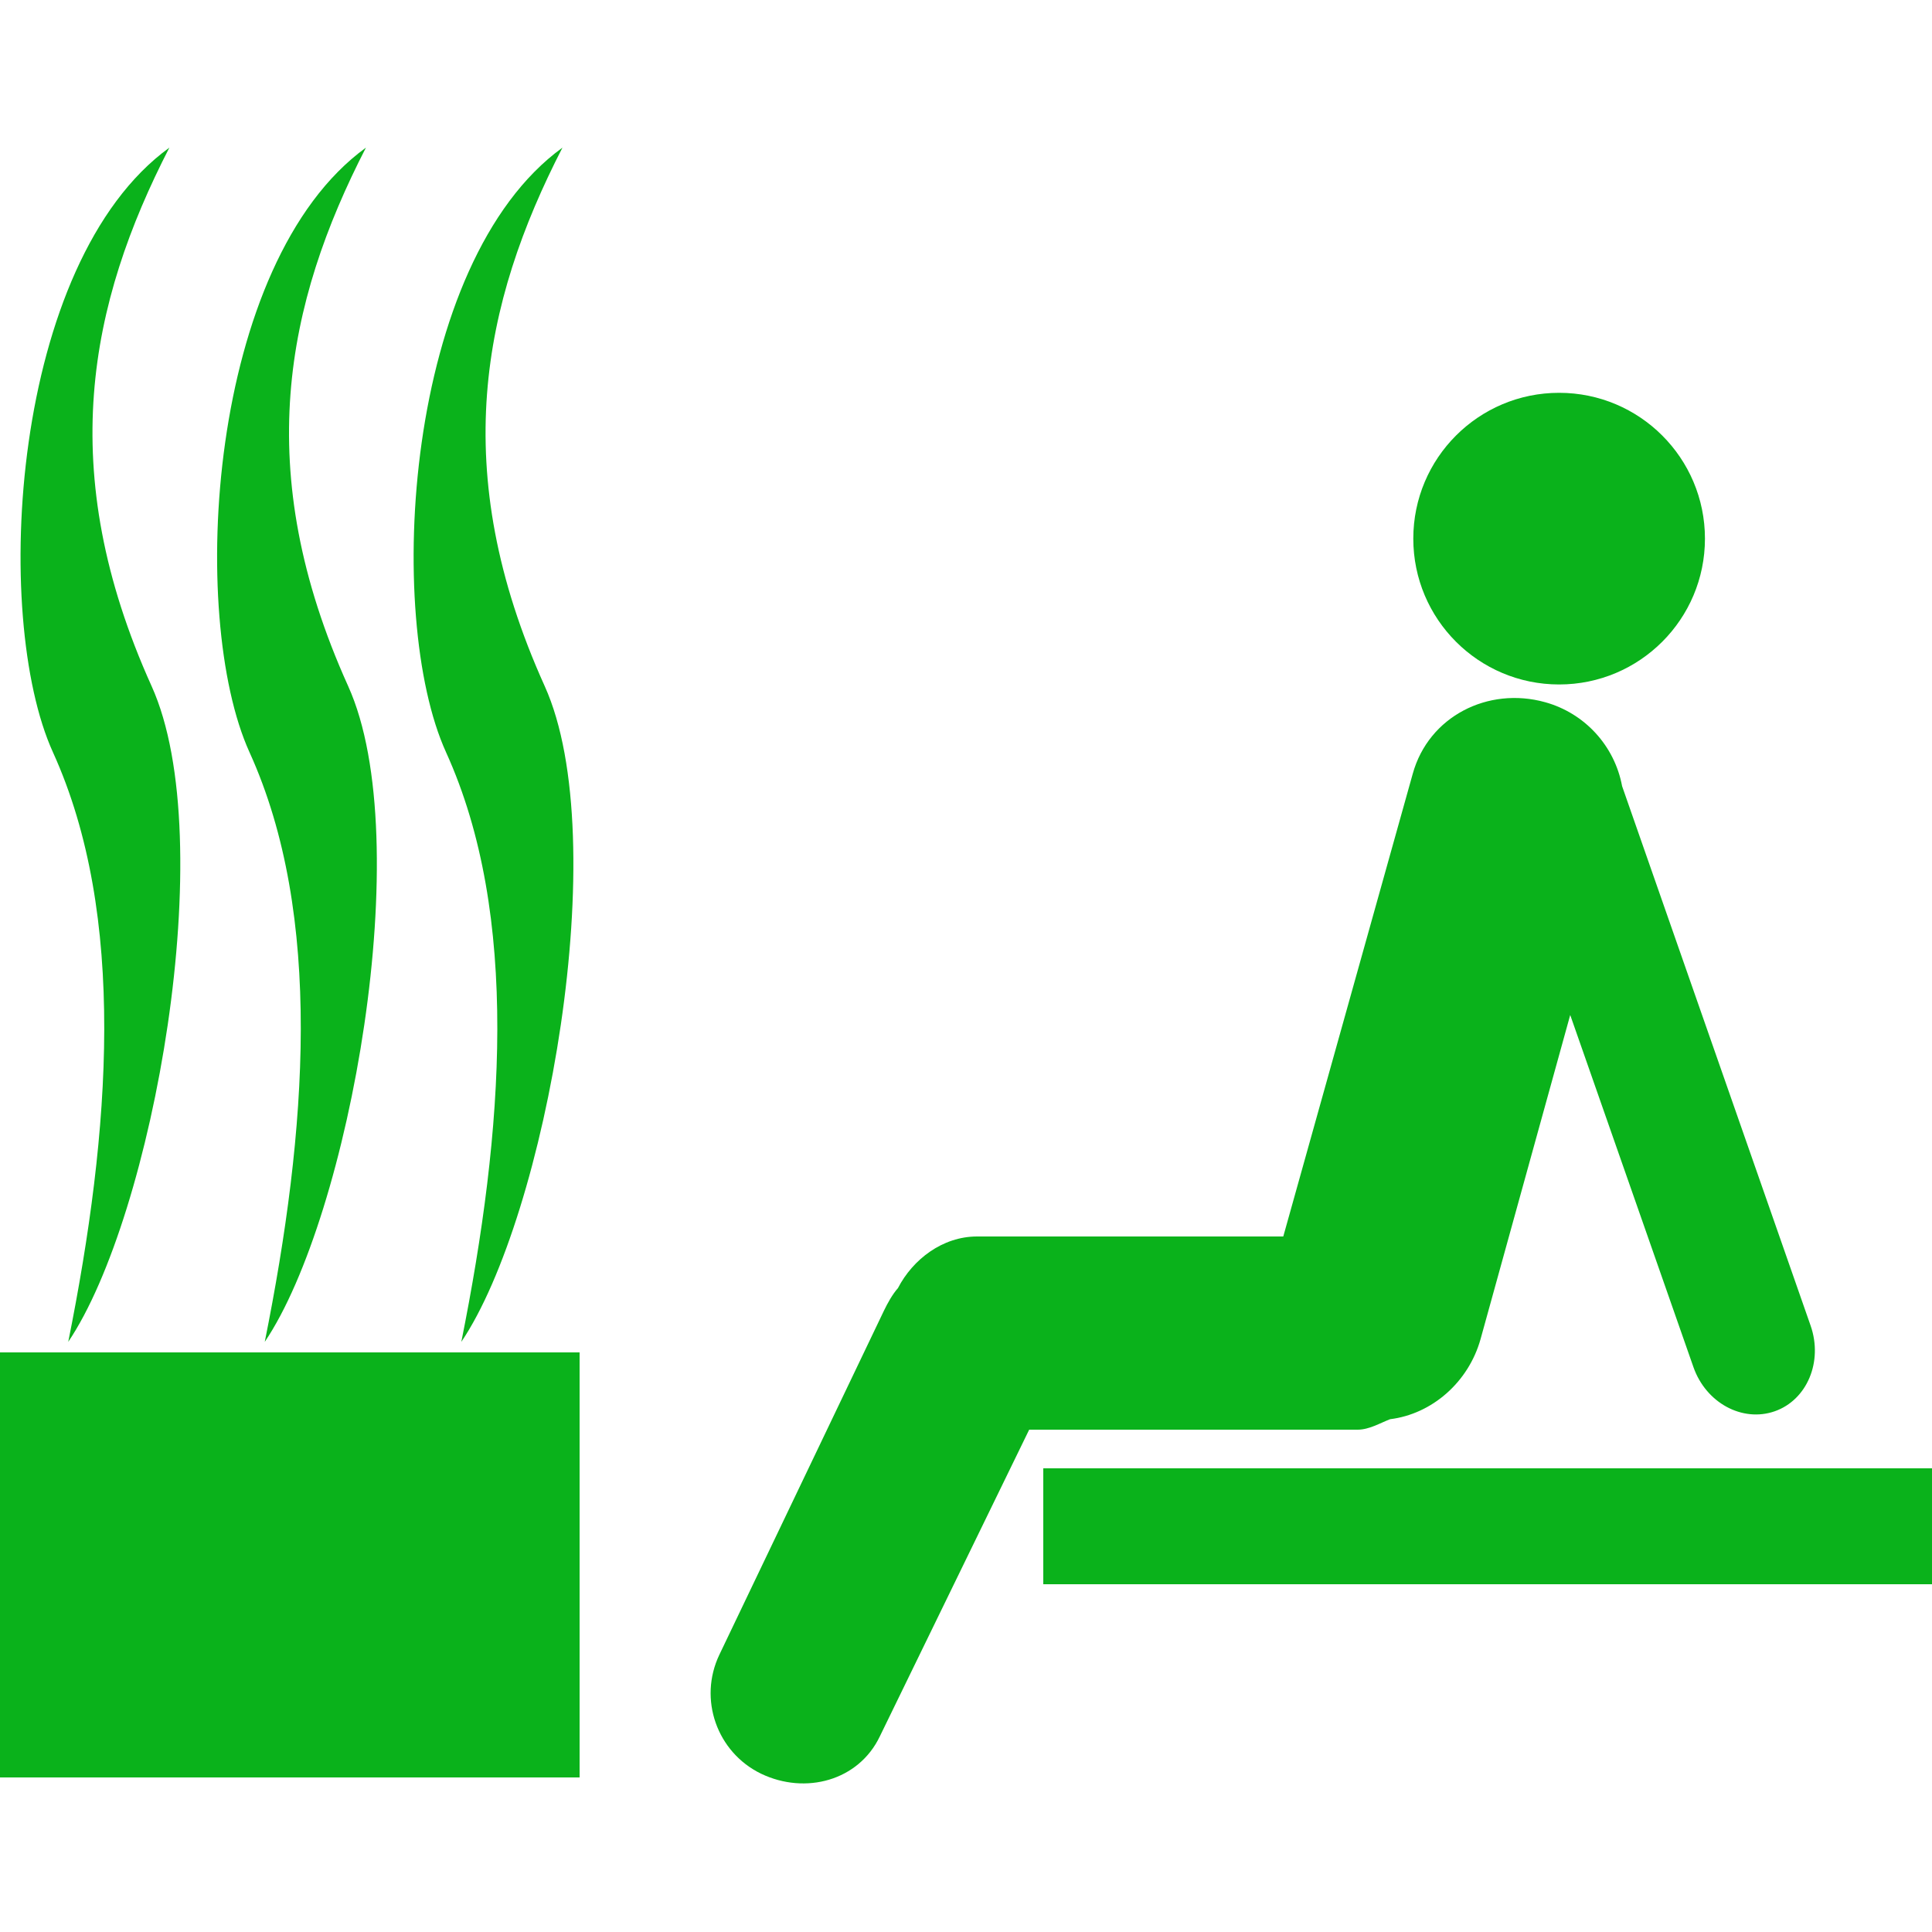
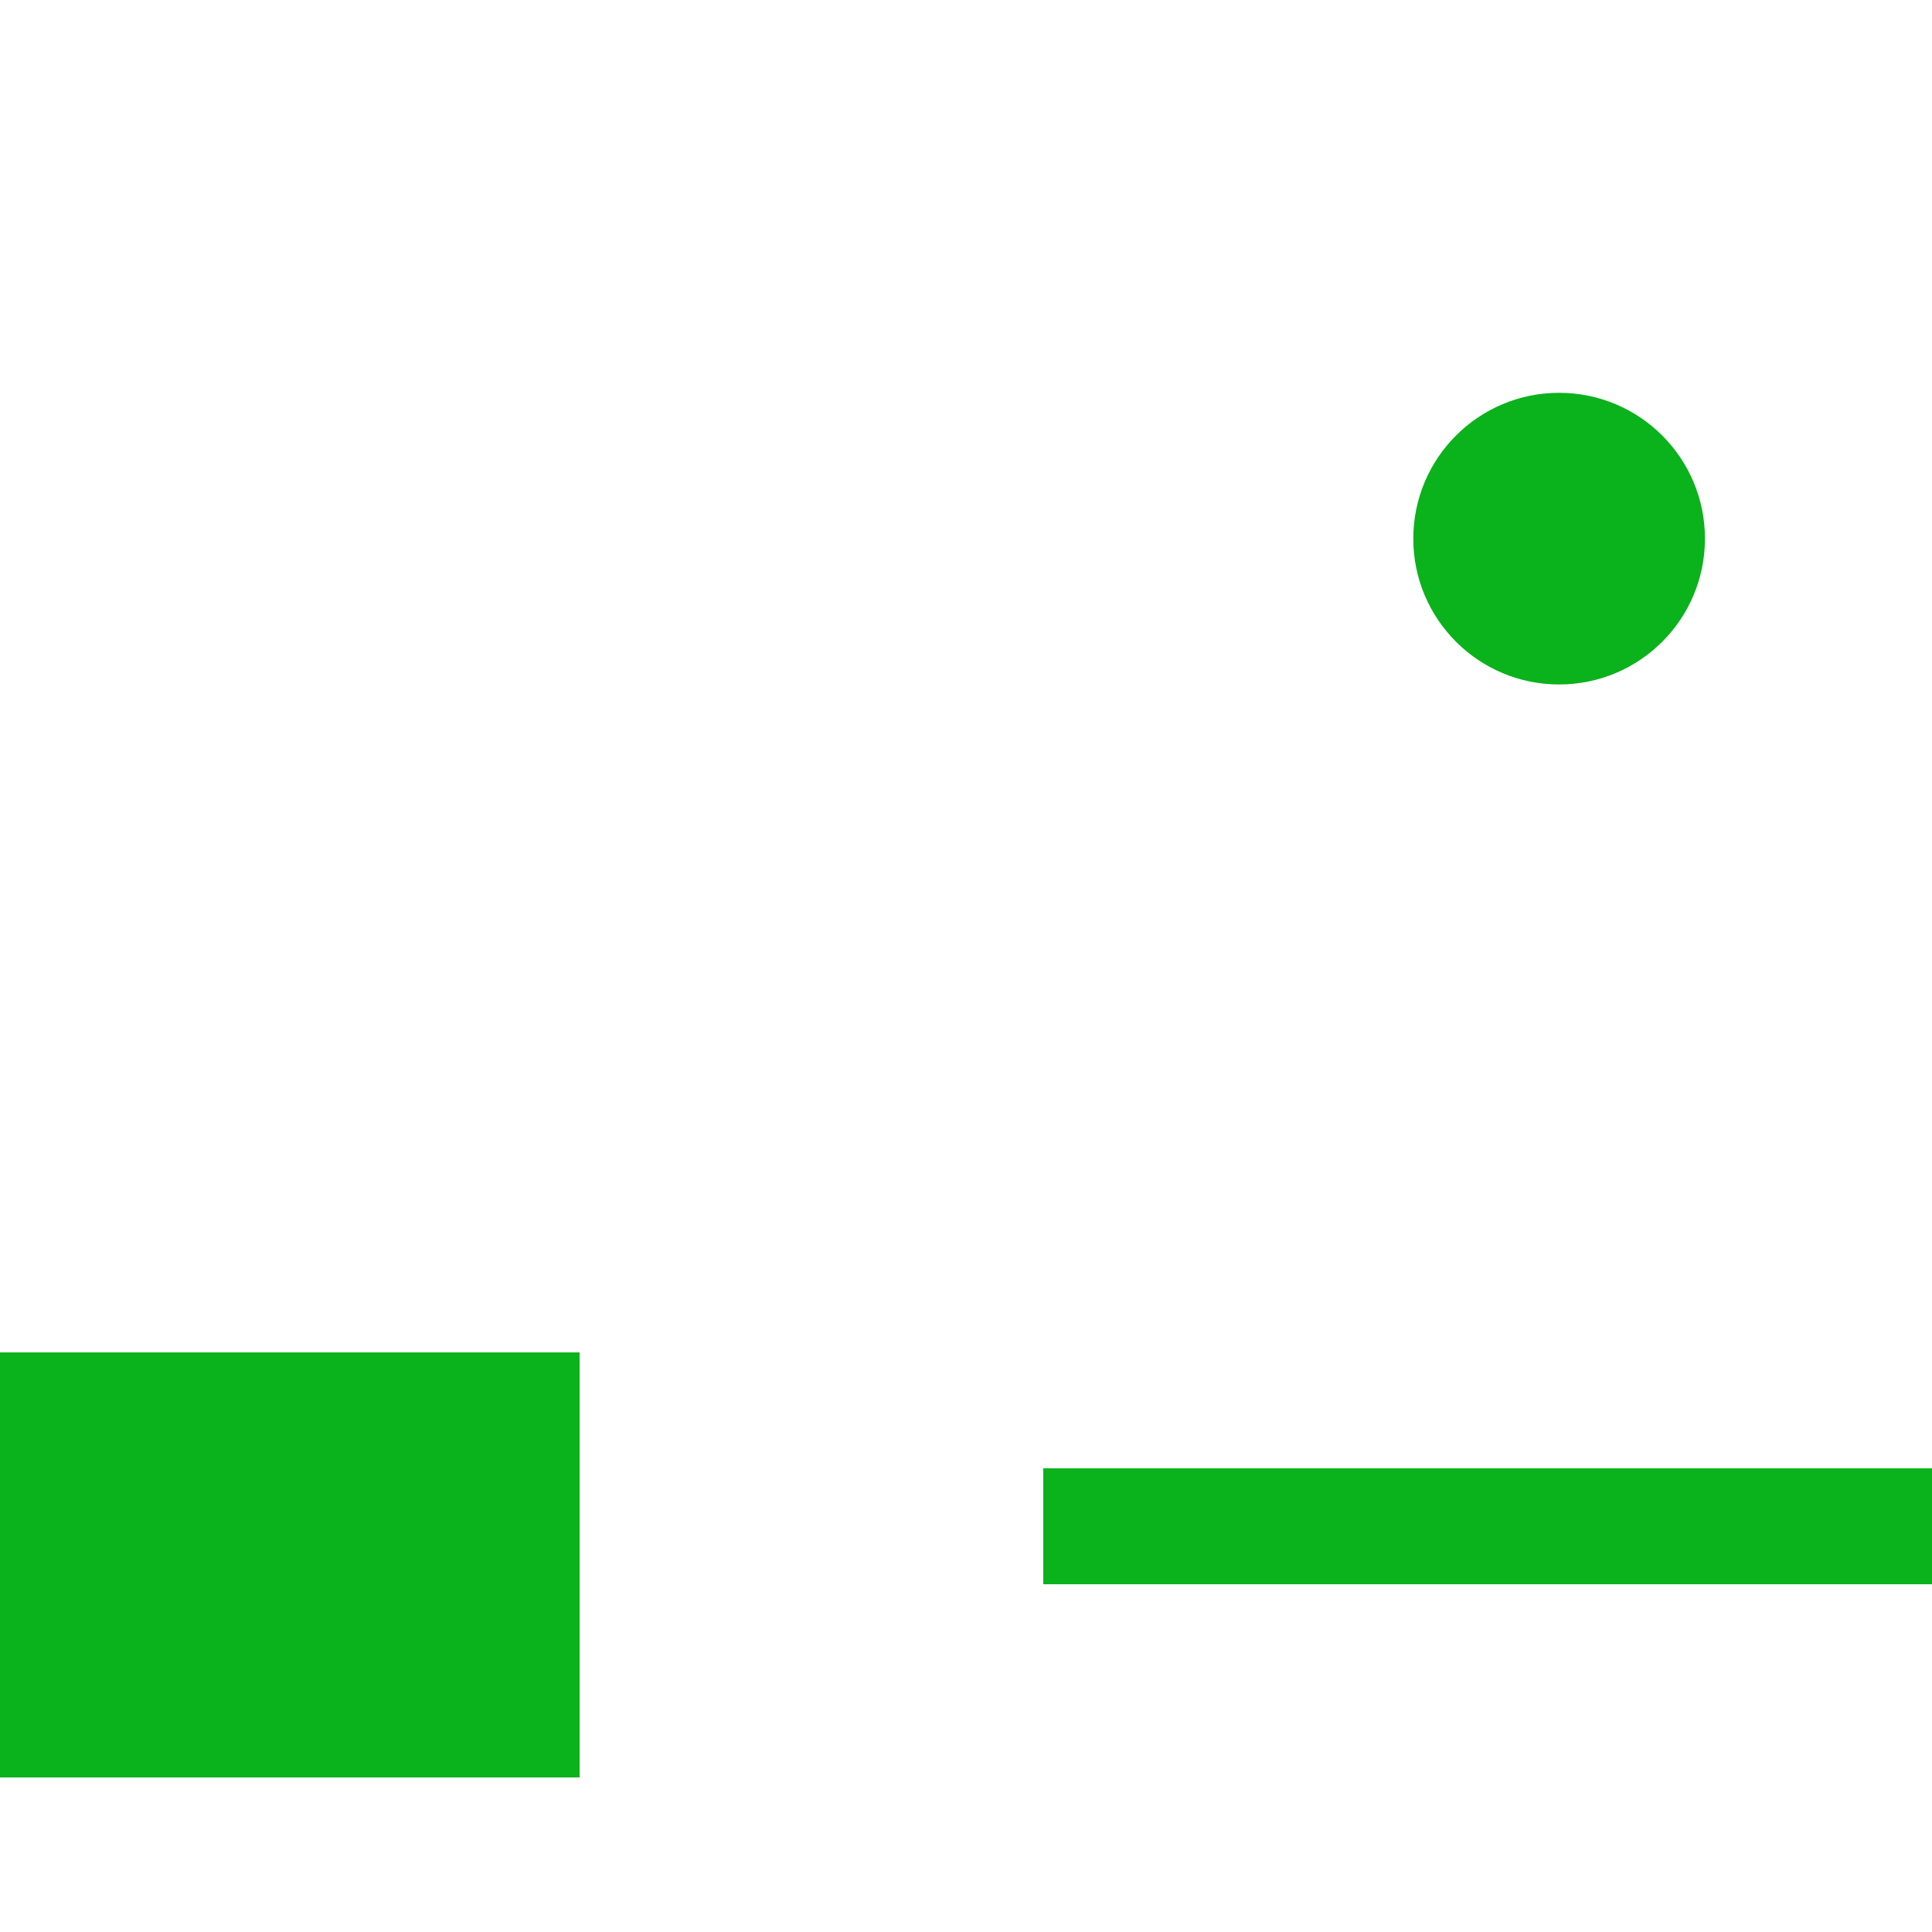
<svg xmlns="http://www.w3.org/2000/svg" version="1.1" id="Layer_1" x="0px" y="0px" width="50px" height="50px" viewBox="0 0 50 50" enable-background="new 0 0 50 50" xml:space="preserve">
  <g>
-     <path fill="#0AB21B" d="M1.766,34.727c2.191-3.246,3.957-12.984,2.158-16.969C1.4,12.169,2.313,7.847,4.383,3.821   C0.284,6.795-0.224,15.959,1.37,19.468C3.288,23.689,2.861,29.271,1.766,34.727z M6.852,34.727   c2.192-3.246,3.958-12.984,2.159-16.969C6.486,12.169,7.4,7.847,9.47,3.821C5.371,6.795,4.863,15.959,6.457,19.468   C8.374,23.689,7.948,29.271,6.852,34.727z M14.556,3.821c-4.1,2.974-4.607,12.138-3.013,15.646   c1.917,4.221,1.491,9.805,0.396,15.26c2.191-3.246,3.957-12.985,2.158-16.97C11.573,12.169,12.486,7.847,14.556,3.821L14.556,3.821   z M35.137,37c0.295,0,0.577-0.17,0.838-0.271c1.082-0.133,2.03-0.957,2.342-2.074l2.32-8.387l3.188,9.11   c0.324,0.929,1.267,1.438,2.104,1.146c0.838-0.293,1.254-1.285,0.93-2.215L41.98,20.346c-0.194-1.045-0.967-1.889-1.992-2.173   c-1.48-0.412-3.016,0.37-3.426,1.851L33.211,32h-7.925c-0.893,0-1.664,0.594-2.047,1.336c-0.142,0.16-0.265,0.382-0.362,0.583   l-4.259,8.903c-0.55,1.149-0.067,2.526,1.08,3.082c1.146,0.549,2.521,0.183,3.071-0.965L26.635,37H35.137z" />
    <circle fill="#0AB21B" cx="40.35" cy="13.94" r="3.774" />
    <path fill="#0AB21B" d="M27,38h23v3H27V38z M0,35h15v11H0V35z" />
  </g>
</svg>